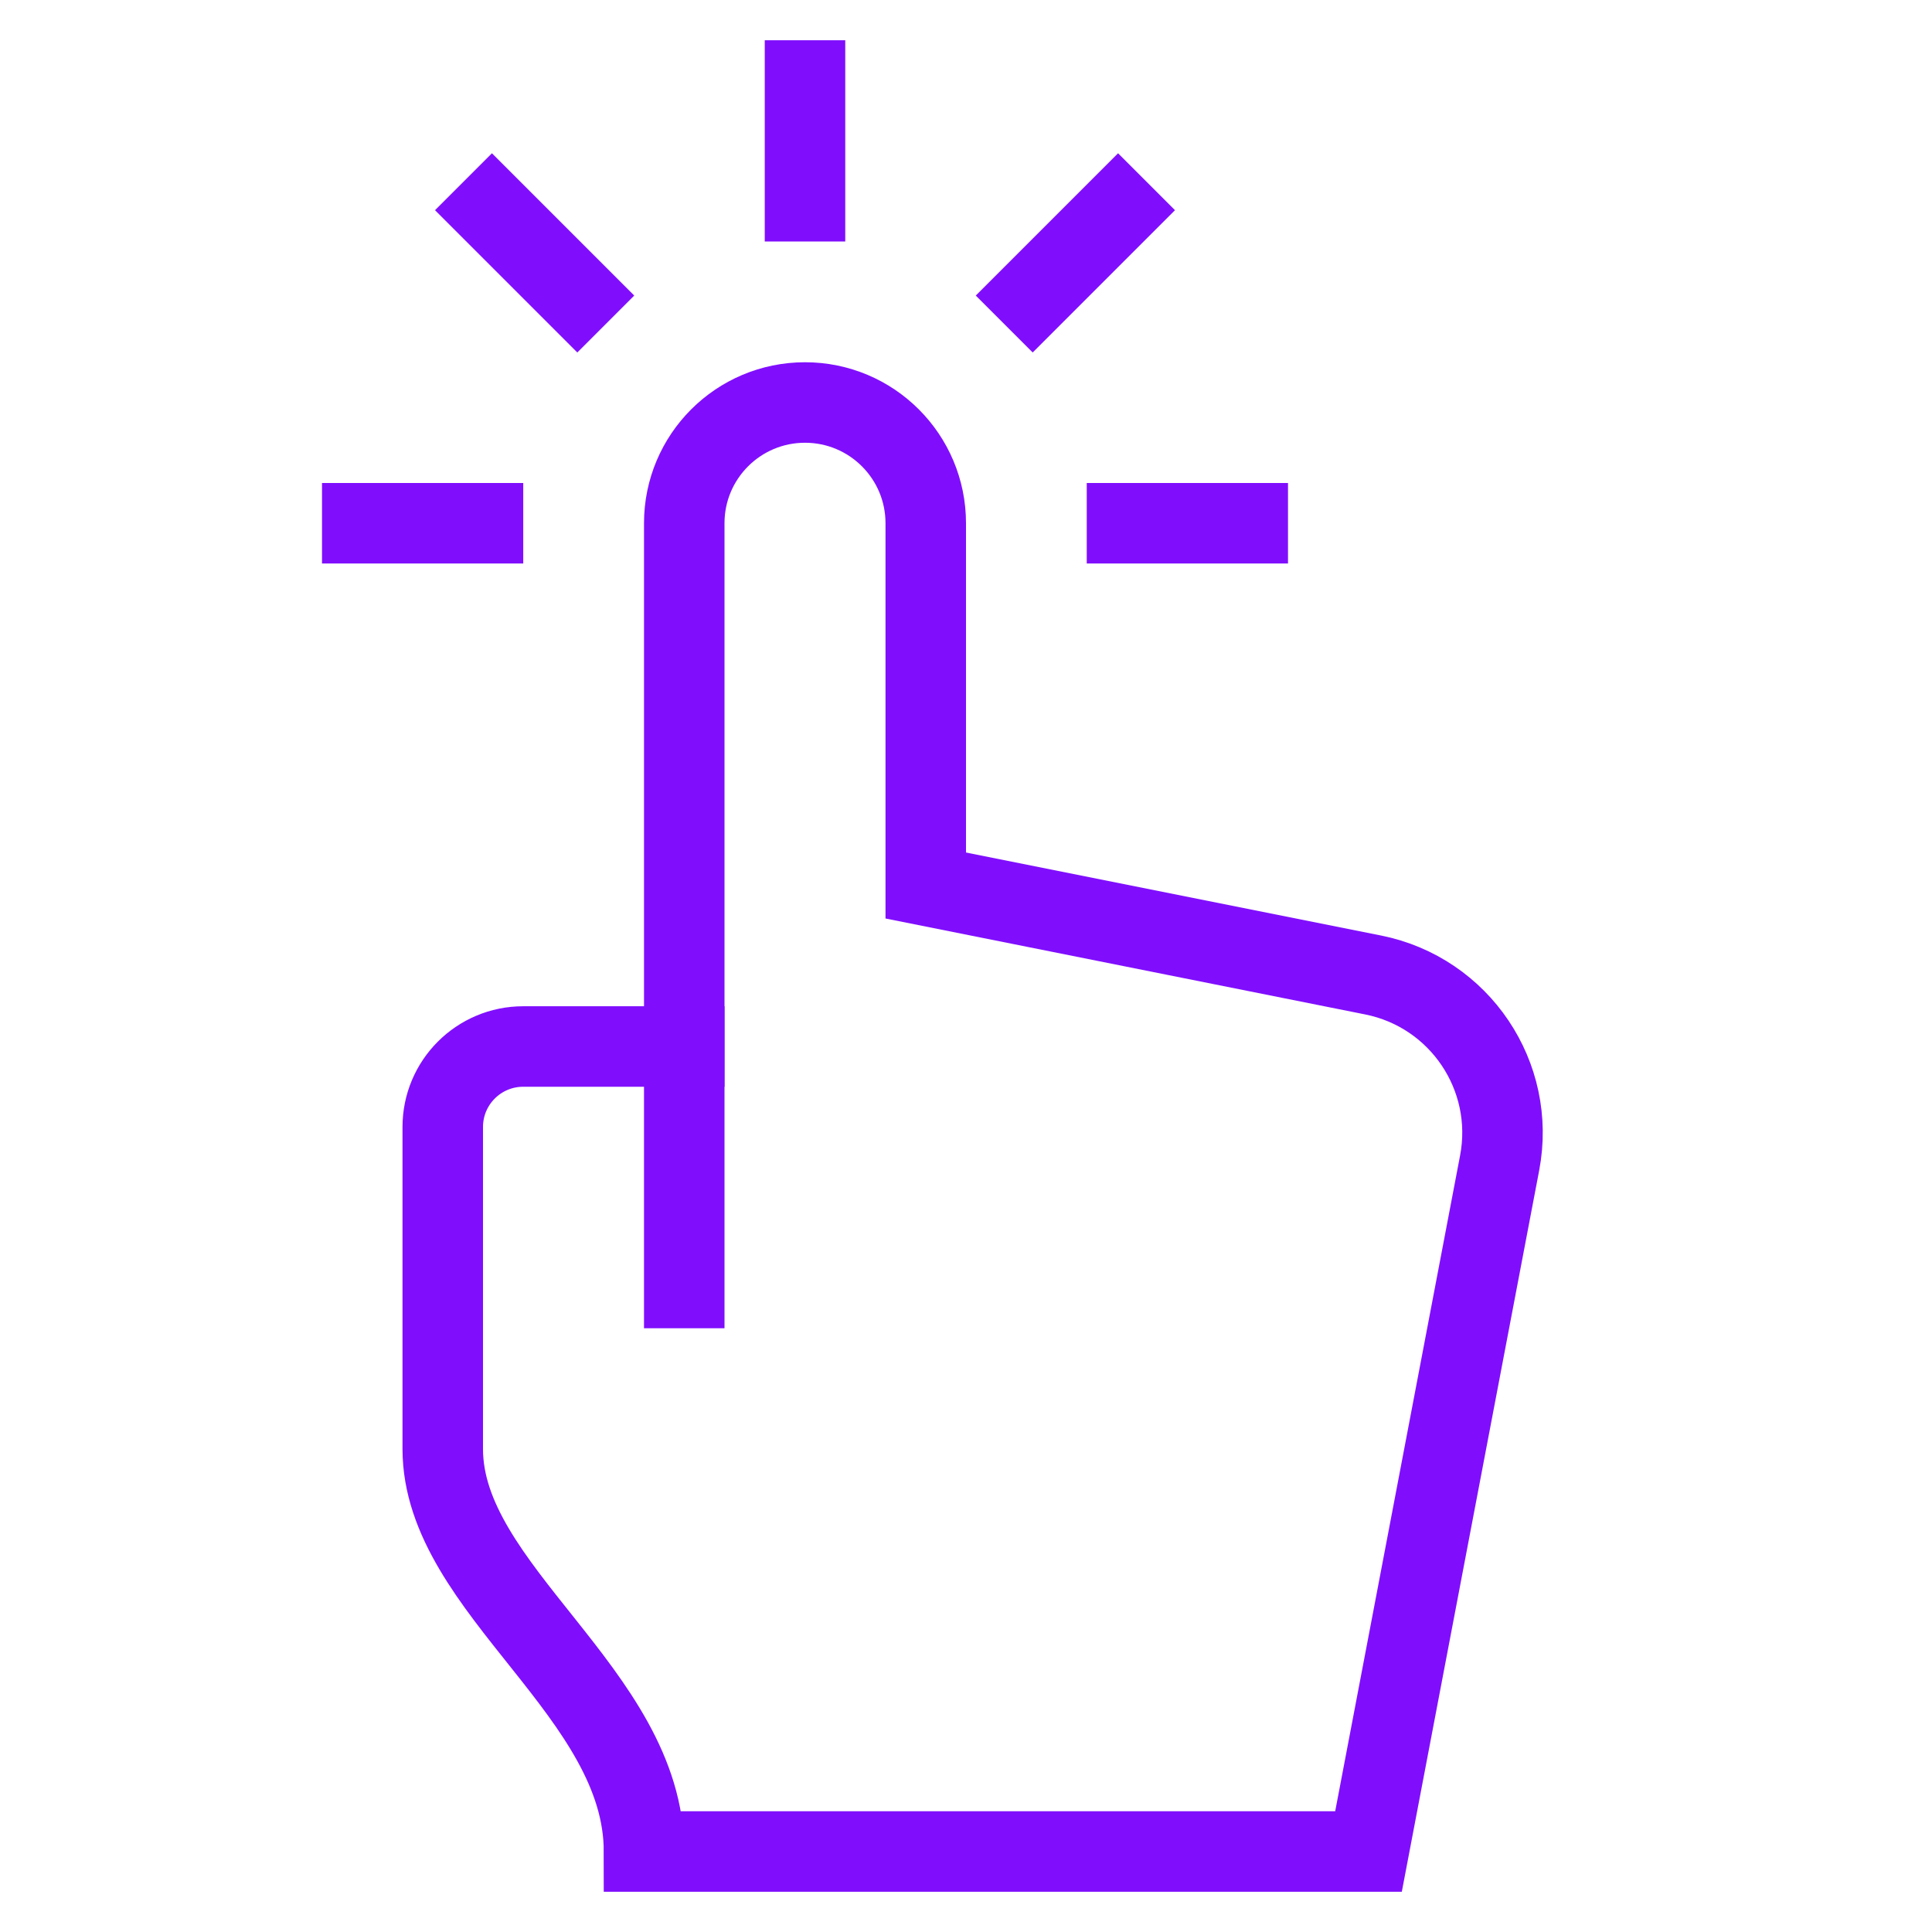
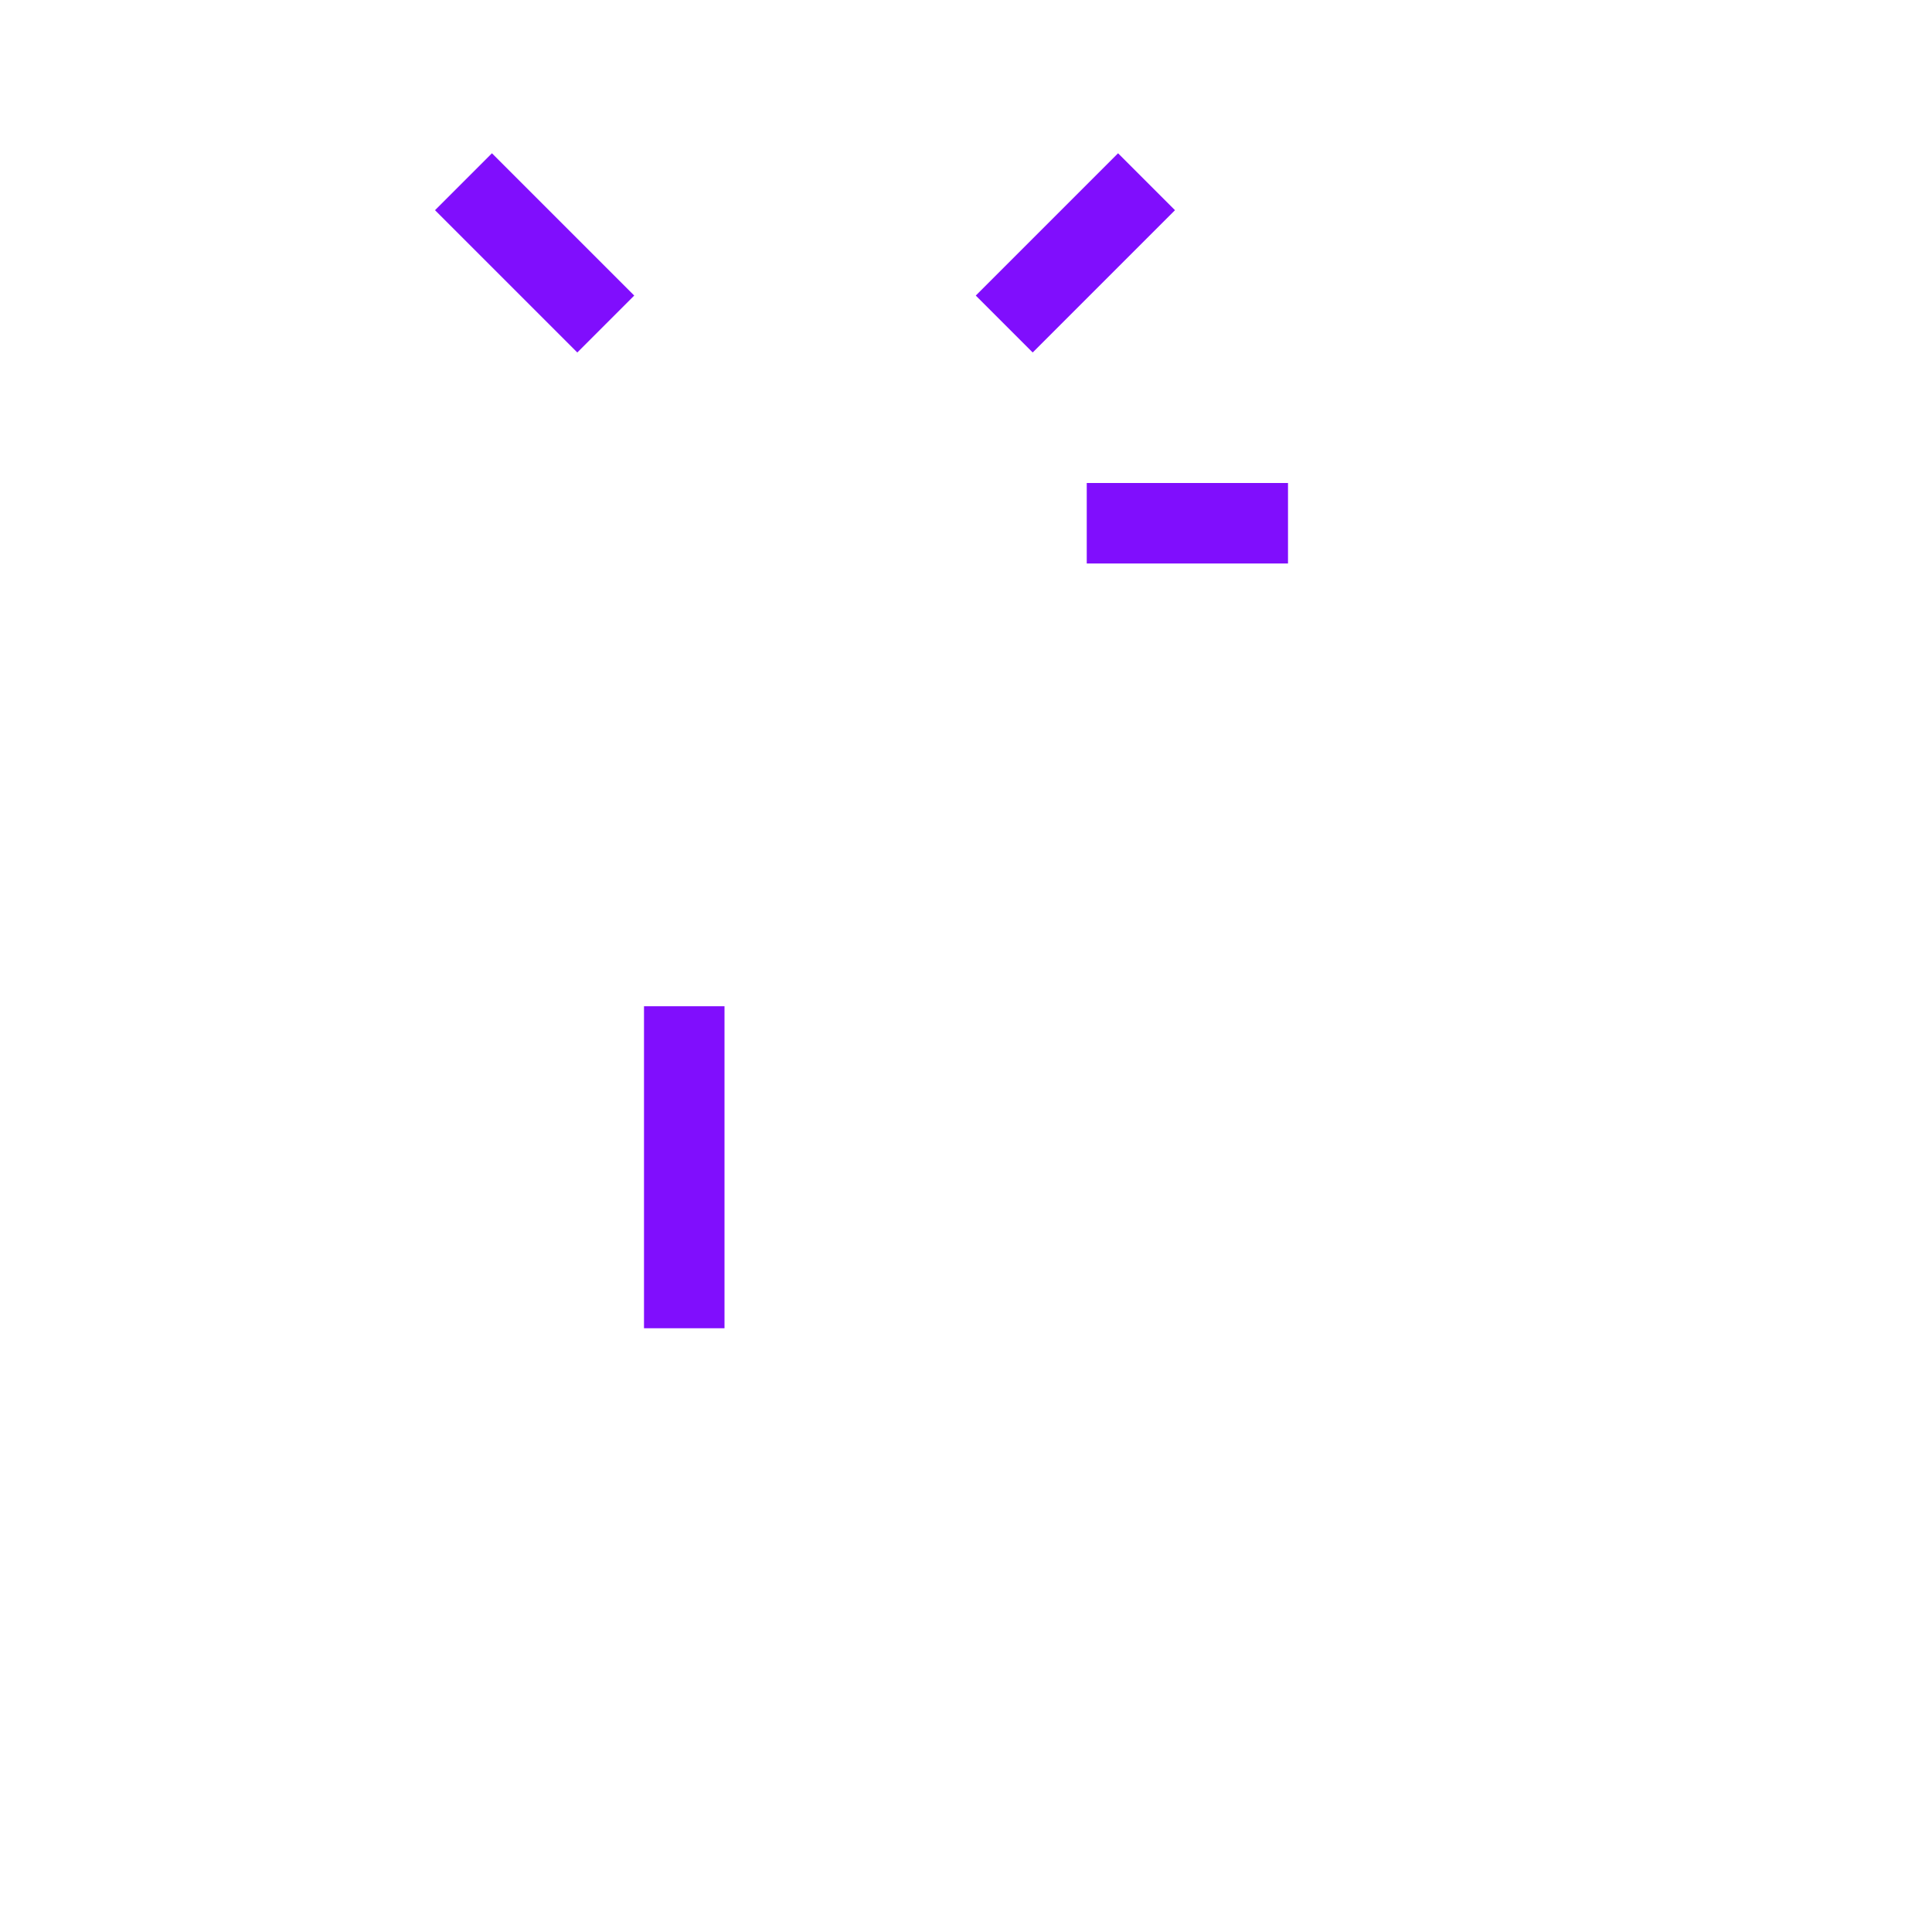
<svg xmlns="http://www.w3.org/2000/svg" height="48" width="48" viewBox="0 0 48 48">
  <title>tap 02</title>
  <g stroke-linecap="square" stroke-width="2" fill="none" stroke="#800efd" stroke-linejoin="miter" class="nc-icon-wrapper" stroke-miterlimit="10">
    <line x1="17" y1="26" x2="17" y2="32" />
-     <path d="M34.114,24.223L23,22v-9 c0-1.657-1.343-3-3-3H20c-1.657,0-3,1.343-3,3v13h-4c-1.105,0-2,0.895-2,2v8c0,3.5,5,6.062,5,10h18l3.258-17.107 C37.669,26.737,36.266,24.653,34.114,24.223z" />
-     <line x1="20" y1="2" x2="20" y2="5" stroke="#800efd" />
    <line x1="27.778" y1="5.222" x2="25.657" y2="7.343" stroke="#800efd" />
    <line x1="31" y1="13" x2="28" y2="13" stroke="#800efd" />
    <line x1="12.222" y1="5.222" x2="14.343" y2="7.343" stroke="#800efd" />
-     <line x1="9" y1="13" x2="12" y2="13" stroke="#800efd" />
  </g>
</svg>